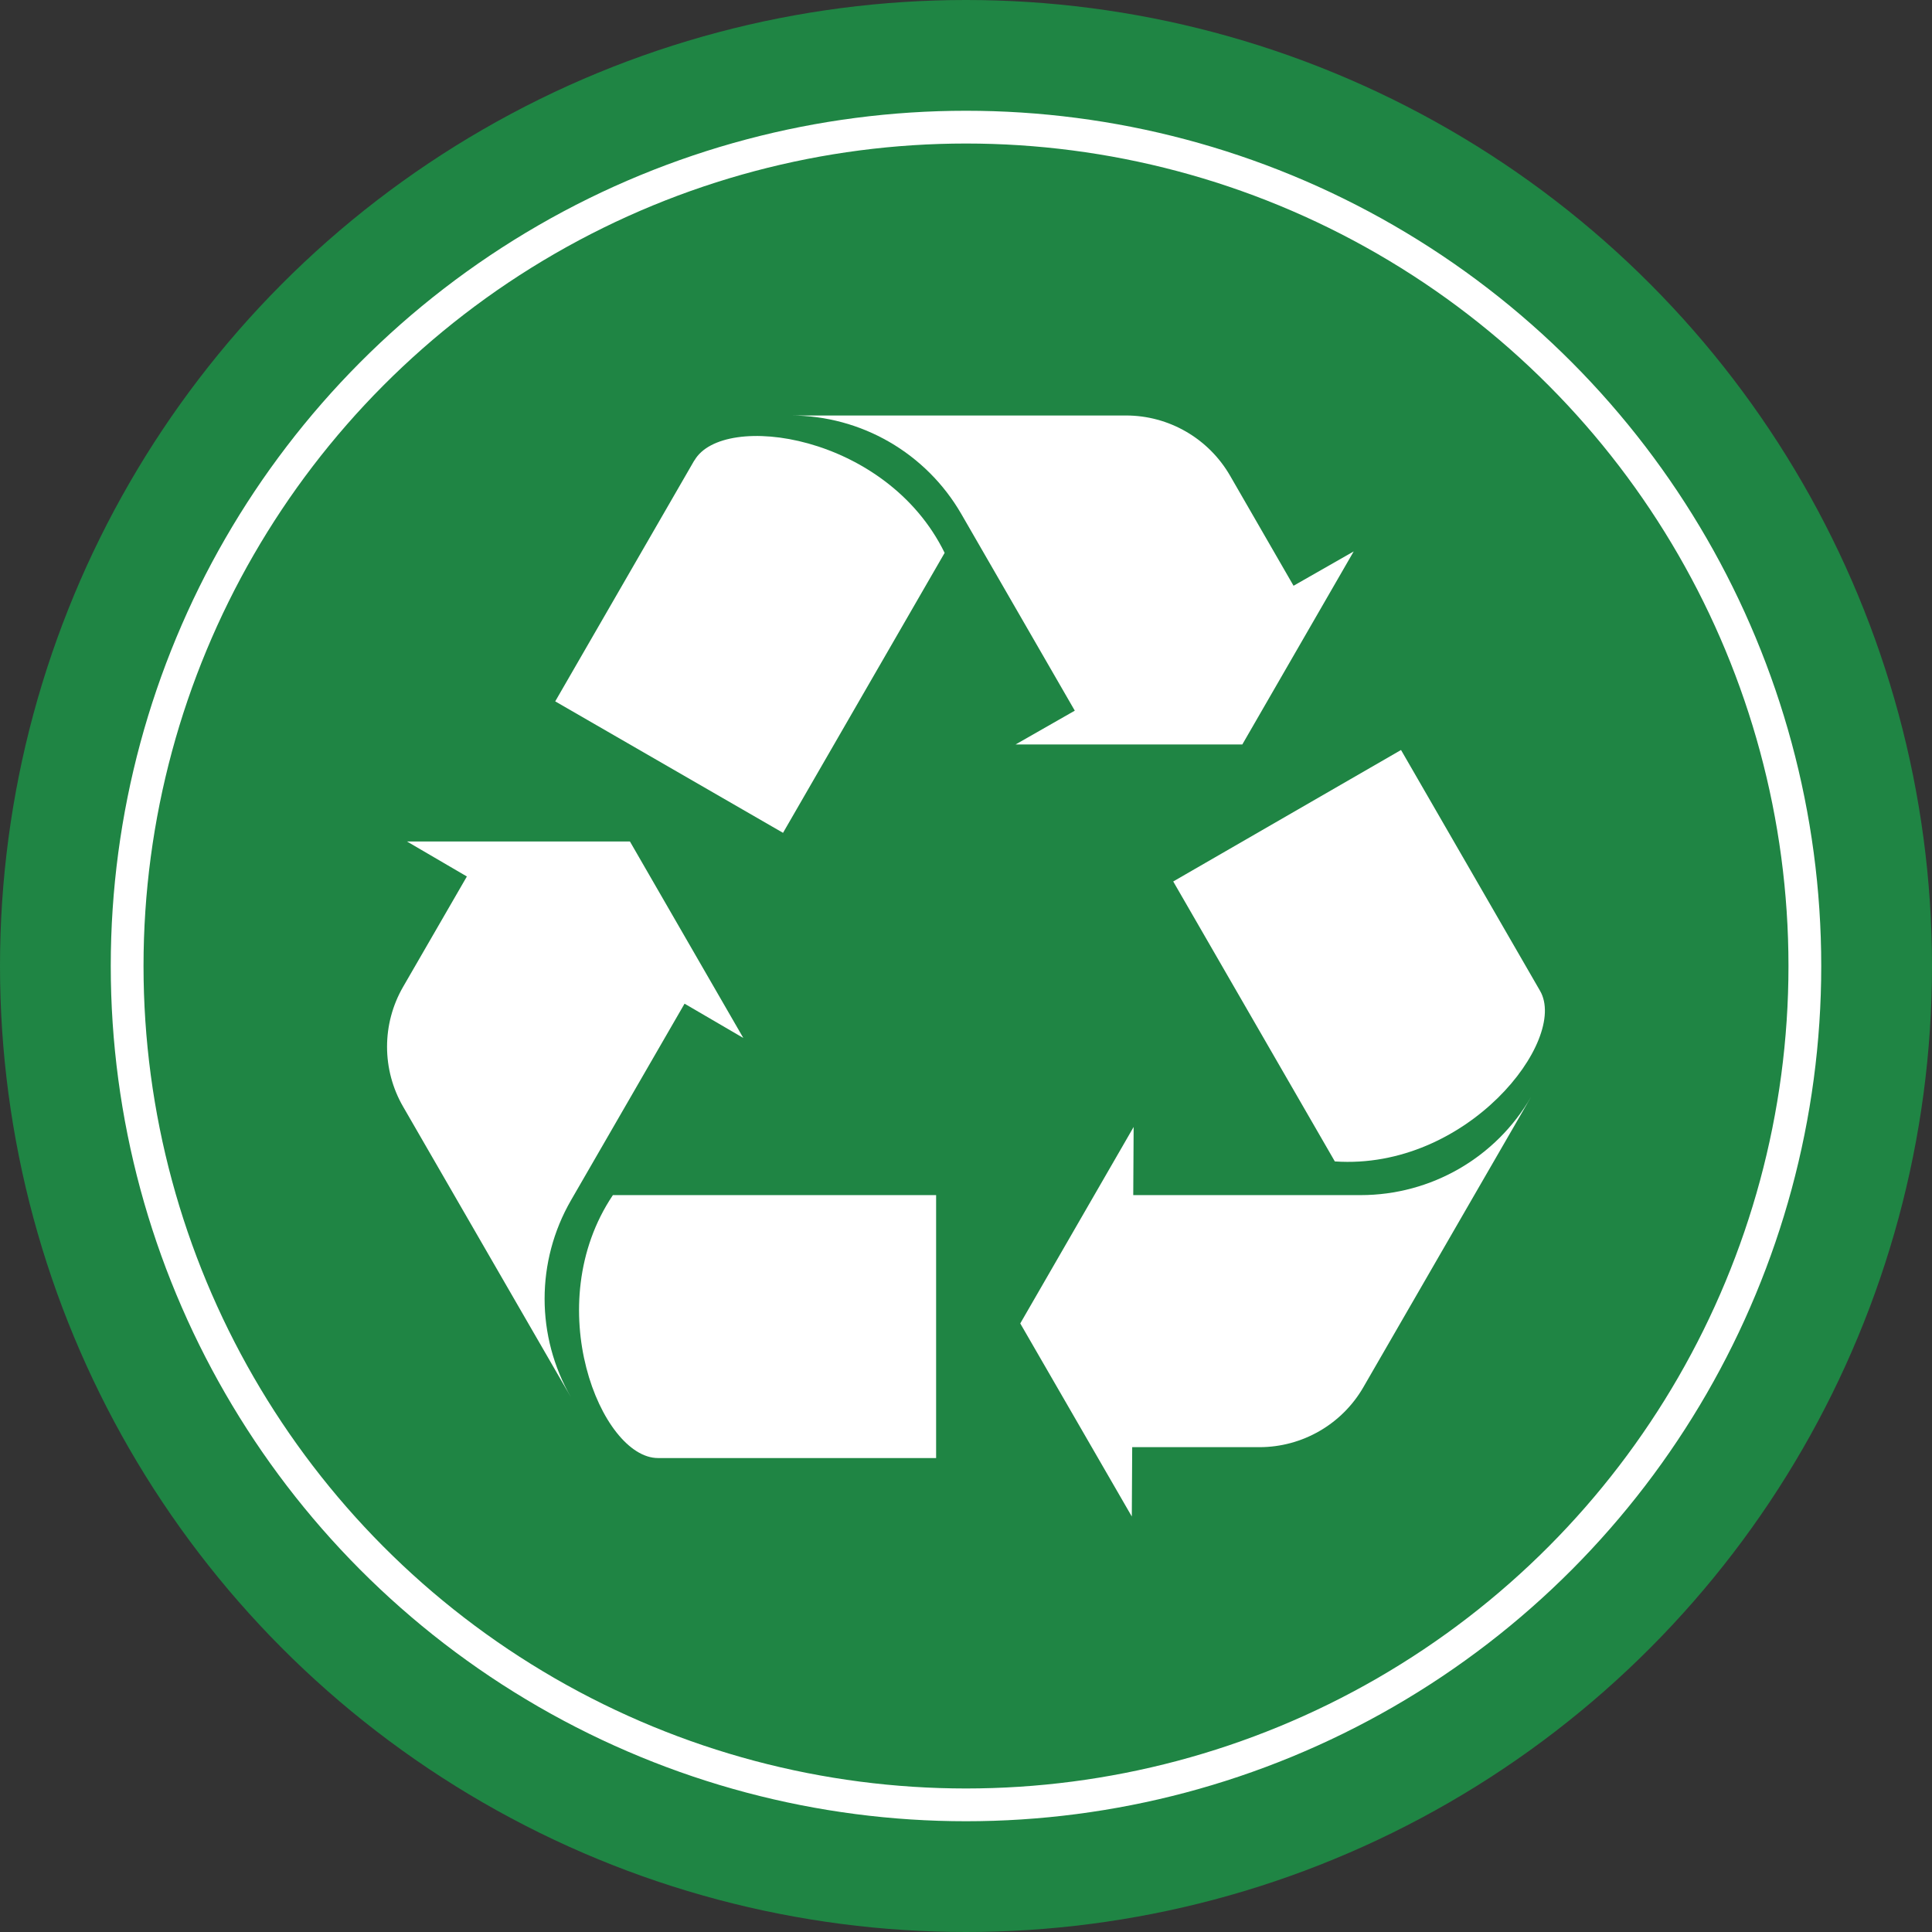
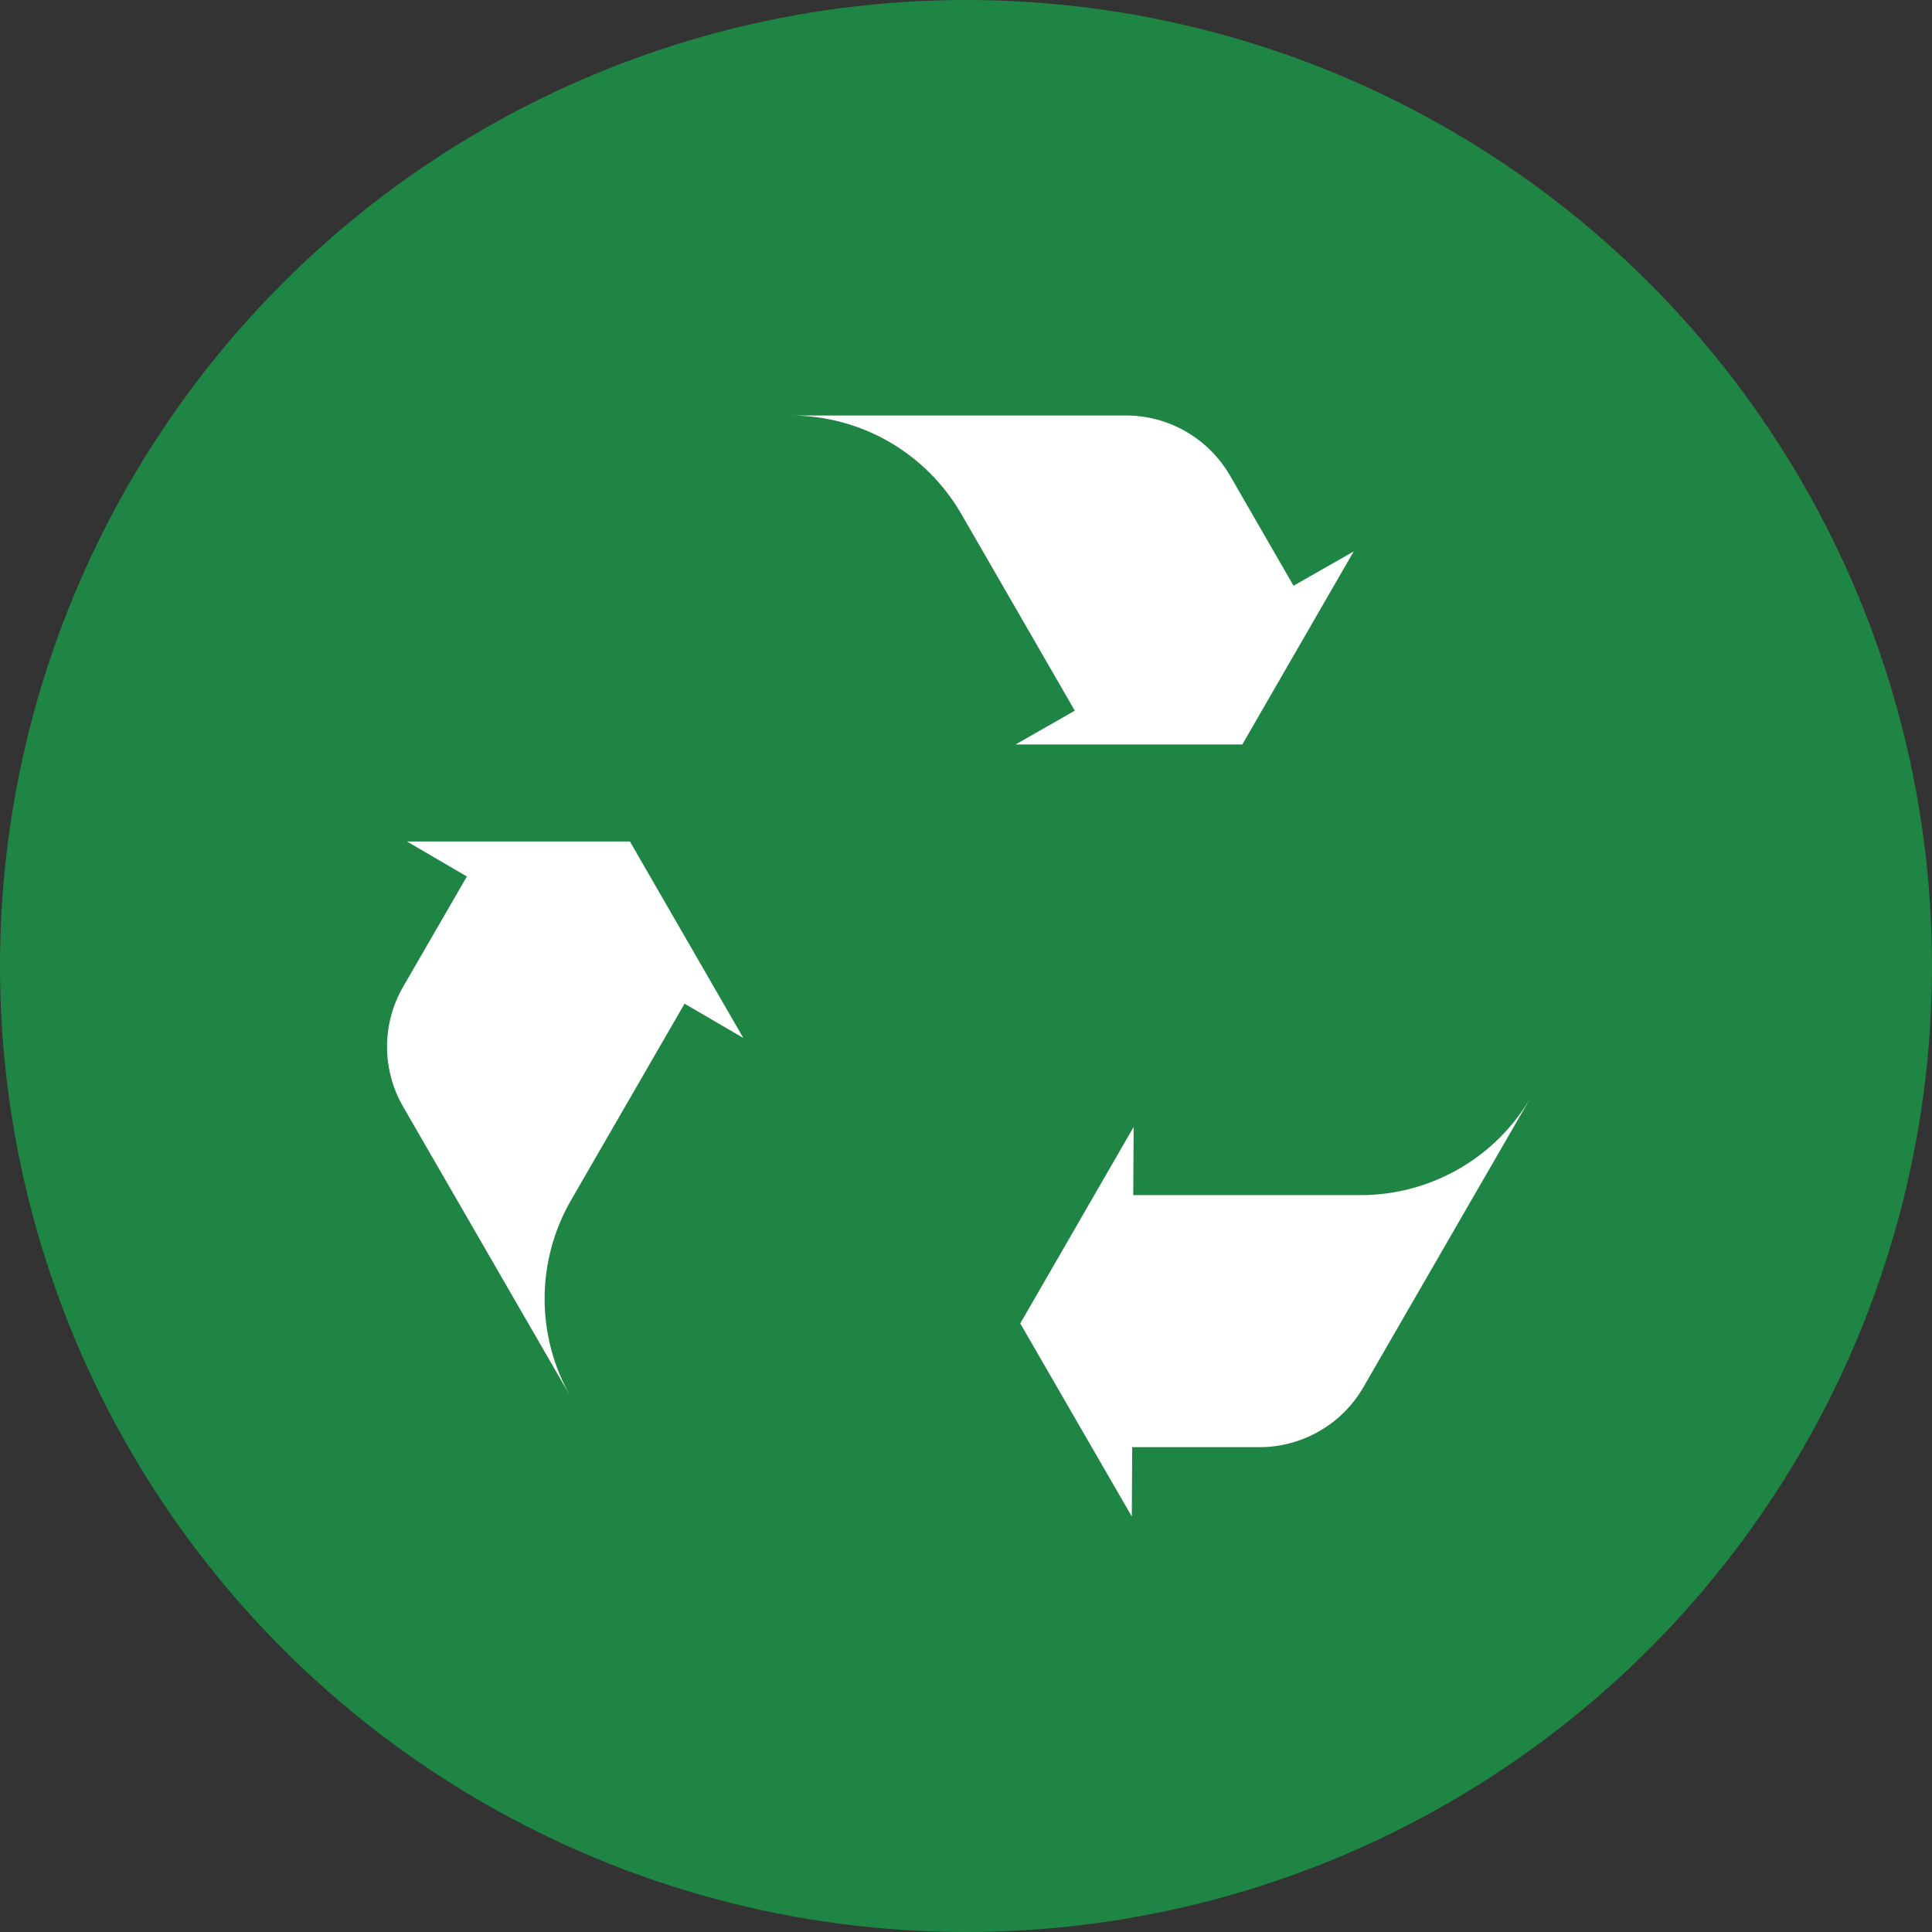
<svg xmlns="http://www.w3.org/2000/svg" version="1.1" viewBox="0 0 147.4 147.4">
  <rect x="0" y="0" width="147.4" height="147.4" fill="#333333" stroke="none" />
  <defs>
    <style>
      .cls-1 {
        fill: none;
        stroke: #fff;
        stroke-miterlimit: 10;
        stroke-width: 2.5px;
      }

      .cls-2 {
        fill: #1f8544;
      }

      .cls-3 {
        fill: #fff;
      }
    </style>
  </defs>
  <g>
    <g id="_图层_1" data-name="图层_1">
      <circle class="cls-2" cx="73.7" cy="73.7" r="73.7" />
-       <circle class="cls-1" cx="73.7" cy="73.7" r="64" />
      <g>
        <path class="cls-3" d="M52.22,76.57l4.49,2.62-8.65-14.99h-17.01s4.57,2.67,4.57,2.67l-4.86,8.41c-1.64,2.83-1.64,6.33,0,9.16l8.46,14.65h0s4.34,7.51,4.34,7.51c-2.68-4.65-2.68-10.37,0-15.02l8.67-15.01Z" />
-         <path class="cls-3" d="M50.19,111.24h21.23v-20.06h-24.66c-5.64,8.39-.91,20.06,3.44,20.06Z" />
        <path class="cls-3" d="M103.79,91.18h-17.33s.03-5.2.03-5.2l-8.65,14.99,8.51,14.73.03-5.29h9.71c3.27,0,6.3-1.75,7.93-4.58l8.46-14.65h0l4.34-7.51c-2.68,4.65-7.64,7.51-13.01,7.51Z" />
-         <path class="cls-3" d="M101.84,88.61c10.09.69,17.83-9.25,15.66-13.01l-10.61-18.38-17.38,10.03s10.95,18.96,12.33,21.36Z" />
        <path class="cls-3" d="M94.78,56.8l8.5-14.73-4.59,2.62-4.85-8.41c-1.64-2.83-4.66-4.58-7.93-4.58h-16.91s0,0,0,0h-8.67c5.37,0,10.32,2.86,13.01,7.51l8.66,15.01-4.52,2.58h17.31Z" />
-         <path class="cls-3" d="M52.97,35.13l-10.61,18.38,17.38,10.03s10.95-18.96,12.33-21.36c-4.44-9.08-16.92-10.82-19.09-7.05Z" />
      </g>
    </g>
  </g>
</svg>